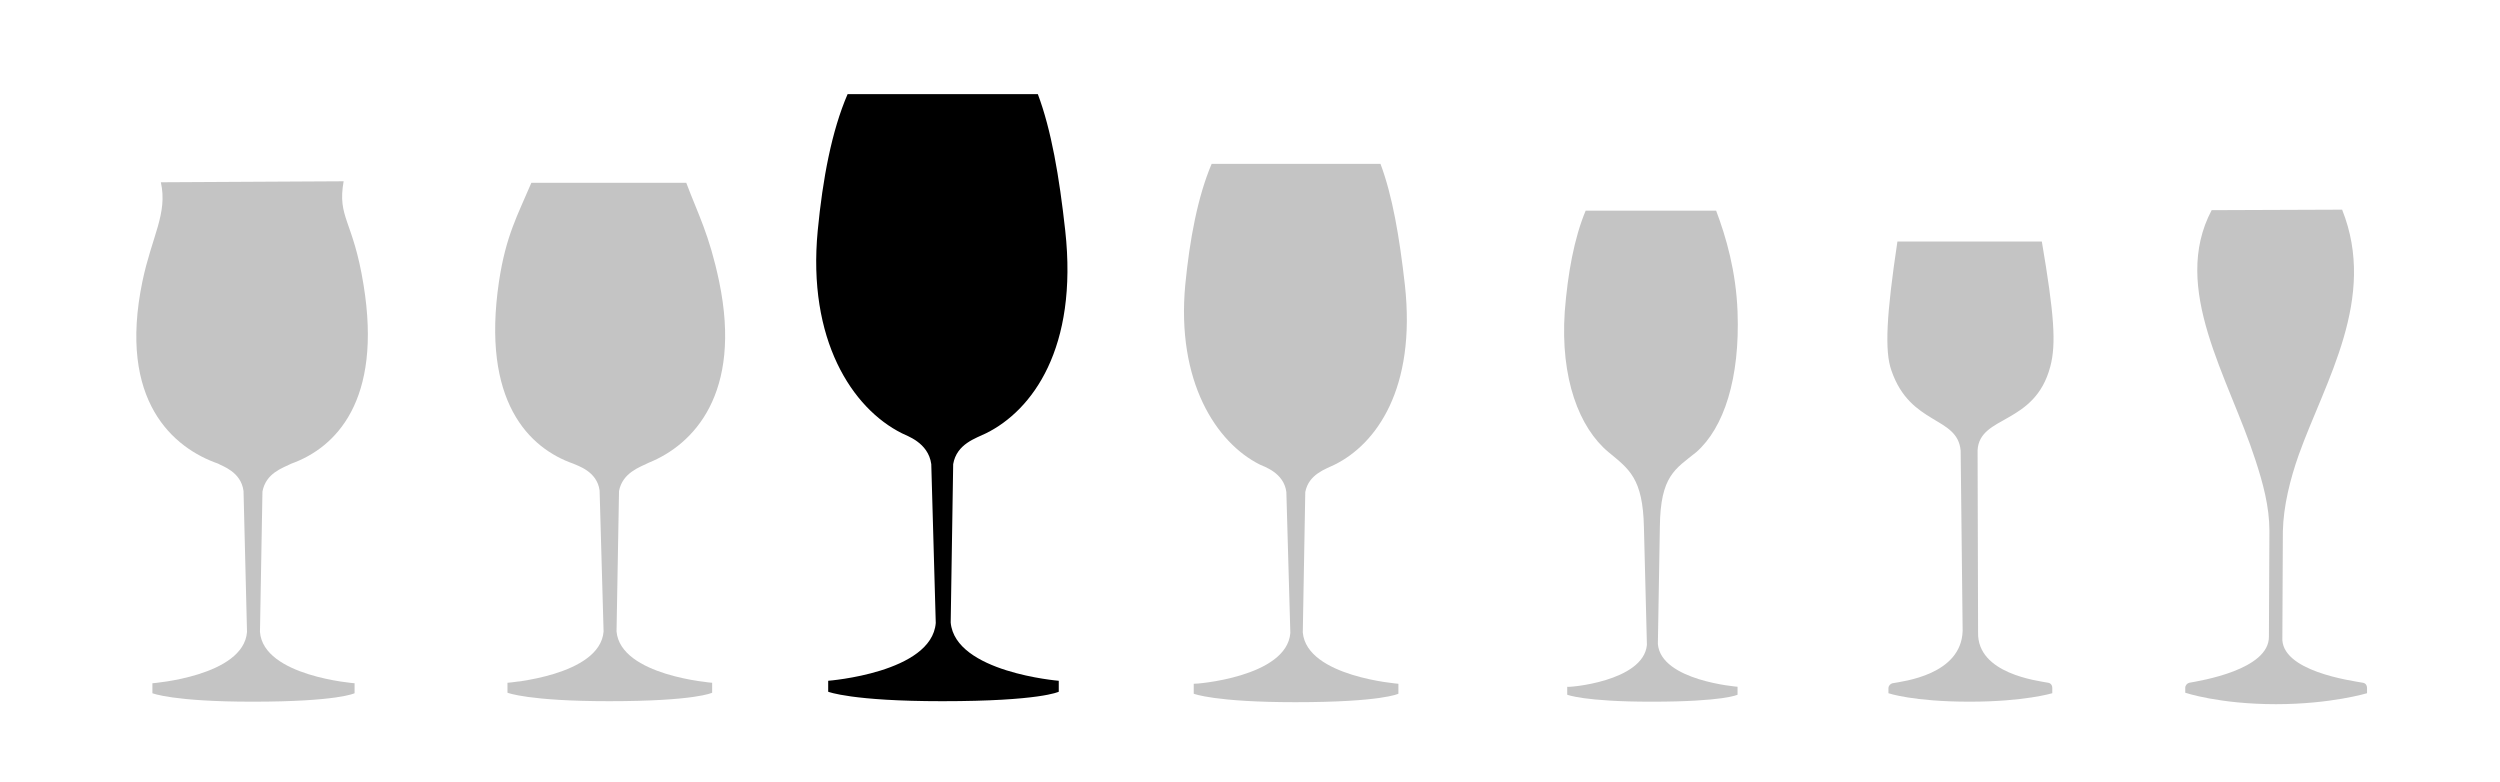
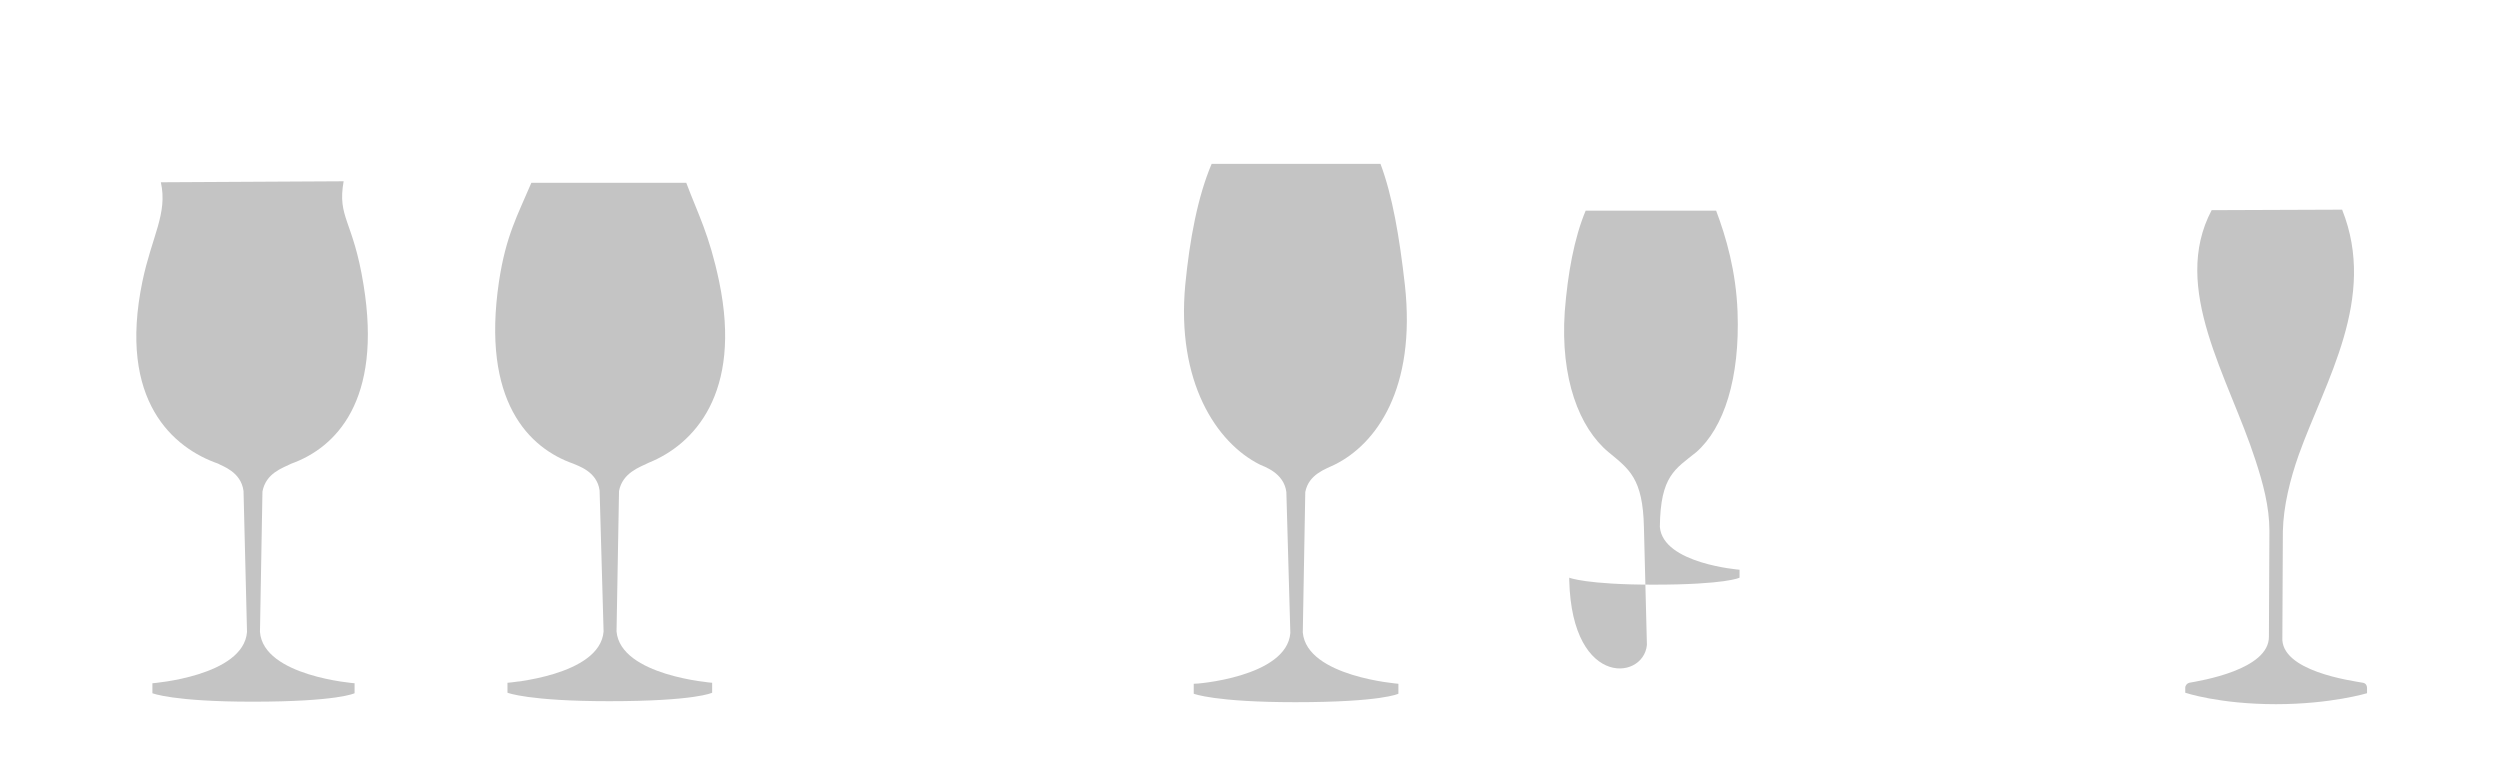
<svg xmlns="http://www.w3.org/2000/svg" version="1.1" id="Livello_1" x="0px" y="0px" viewBox="0 0 502 157" style="enable-background:new 0 0 502 157;" xml:space="preserve">
  <style type="text/css"> .st0{fill:#C4C4C4;} </style>
  <g>
    <path class="st0" d="M444.1,42.2l26.2-0.1c7.1,17.8-3.4,34.4-8.7,49.2c-1.7,4.8-3.1,10.3-3.2,15.4l-0.1,21.2 c-0.5,6.9,14,8.8,16.2,9.2c0.5,0.1,0.8,0.5,0.8,1v1.1c0,0-7.3,2.2-18.3,2.2c-11.4,0-18.2-2.3-18.2-2.3v-1c0-0.5,0.4-0.9,0.8-1 c2.2-0.4,16.1-2.6,16-9.3l0.1-21.2c0-4.9-1.3-9.6-2.8-14.2C447.5,75.7,435.8,57.9,444.1,42.2z" />
-     <path class="st0" d="M381,48.5h29c2.5,14.7,2.9,20.6,1.7,25.1c-3.1,11.8-14.2,9.7-14.6,16.8l0.1,36.6c-0.2,8.3,12,9.7,14.1,10.1 c0.5,0.1,0.8,0.5,0.8,1v1.1c0,0-5.6,1.7-16.6,1.7c-11.4,0-16.3-1.7-16.3-1.7v-1c0-0.5,0.4-0.9,0.8-1c2.2-0.4,13.8-1.7,14.1-10.5 l-0.4-36.2c-0.6-7-10.1-5-13.9-16.1C378.4,70.5,378.8,63.2,381,48.5z" />
    <g>
      <path class="st0" d="M49.6,126.9l-0.7-28.3c-0.5-3.9-4.3-5-5.1-5.5C34.9,90,23.6,80.6,28.6,56.5c1.9-9.1,5.1-13.6,3.7-19.9 L69,36.4c-1.3,7.4,1.9,7.7,4,20.8c3.8,23.3-5.6,32.7-14.5,35.9c-1.8,0.9-5.1,1.9-5.8,5.6l-0.5,28.2c0.7,8.9,19,10.3,19,10.3v2 c0,0-3.3,1.7-20.5,1.7c-16,0-20.1-1.7-20.1-1.7v-2C30.6,137.2,48.9,135.8,49.6,126.9" />
    </g>
-     <path d="M187.9,125.1L187,93.2c-0.6-4.4-5-5.7-5.9-6.2c-10-5-19-18.8-16.9-40.7c1-10.4,2.8-20,6-27.4h38.2 c2.7,7.2,4.3,16.5,5.5,27.4c2.6,23.6-6.6,36.1-15.9,40.7c-2,1-5.9,2.1-6.6,6.2l-0.5,31.8c0.9,10,21.7,11.7,21.7,11.7v2.2 c0,0-3.7,1.9-23.4,1.9c-18.2,0-22.9-1.9-22.9-1.9v-2.2C166.3,136.7,187.1,135.1,187.9,125.1" />
    <path class="st0" d="M259.1,127.1l-0.8-28.3c-0.5-3.9-4.5-5.1-5.3-5.5c-8.8-4.4-16.8-16.7-15-36.1c0.9-9.2,2.5-17.7,5.3-24.3h33.9 c2.4,6.4,3.8,14.6,4.9,24.3c2.3,20.9-5.8,32-14.1,36.1c-1.8,0.9-5.2,1.9-5.9,5.5l-0.5,28.2c0.8,8.9,19.2,10.3,19.2,10.3v2 c0,0-3.3,1.7-20.7,1.7c-16.2,0-20.4-1.7-20.4-1.7v-2C239.9,137.4,258.4,136,259.1,127.1" />
    <path class="st0" d="M121.2,126.8l-0.8-28.3c-0.5-3.9-4.5-5-5.3-5.4c-8.8-3.1-18.5-12.4-14.9-36.6c1.4-9.2,3.7-13.2,6.5-19.8h31.1 c2.4,6.4,4.6,10.3,6.6,19.8c4.7,22.6-5.2,32.8-14.1,36.4c-1.8,0.9-5.3,2-6,5.7l-0.5,28.2c0.8,8.9,19.2,10.3,19.2,10.3v2 c0,0-3.3,1.7-20.7,1.7c-16.2,0-20.4-1.7-20.4-1.7v-2C102,137.1,120.5,135.7,121.2,126.8" />
    <g>
-       <path class="st0" d="M330.7,129.5l-0.6-23.6c-0.2-9.9-3-11.7-7.1-15.1c-5.9-4.9-9.7-14.8-8.8-28.2c0.6-7.7,1.9-14.8,4.2-20.3h26.2 c2,5.3,4,12.2,4.3,20.3c0.5,13.3-2.7,23.3-8.3,28.2c-4.2,3.4-7.2,4.7-7.3,15l-0.4,23.5c0.6,7.4,16,8.6,16,8.6v1.6 c0,0-2.7,1.4-17.3,1.4c-13.5,0-16.9-1.4-16.9-1.4v-1.6C314.7,138.1,330,136.9,330.7,129.5" />
+       <path class="st0" d="M330.7,129.5l-0.6-23.6c-0.2-9.9-3-11.7-7.1-15.1c-5.9-4.9-9.7-14.8-8.8-28.2c0.6-7.7,1.9-14.8,4.2-20.3h26.2 c2,5.3,4,12.2,4.3,20.3c0.5,13.3-2.7,23.3-8.3,28.2c-4.2,3.4-7.2,4.7-7.3,15c0.6,7.4,16,8.6,16,8.6v1.6 c0,0-2.7,1.4-17.3,1.4c-13.5,0-16.9-1.4-16.9-1.4v-1.6C314.7,138.1,330,136.9,330.7,129.5" />
    </g>
  </g>
</svg>